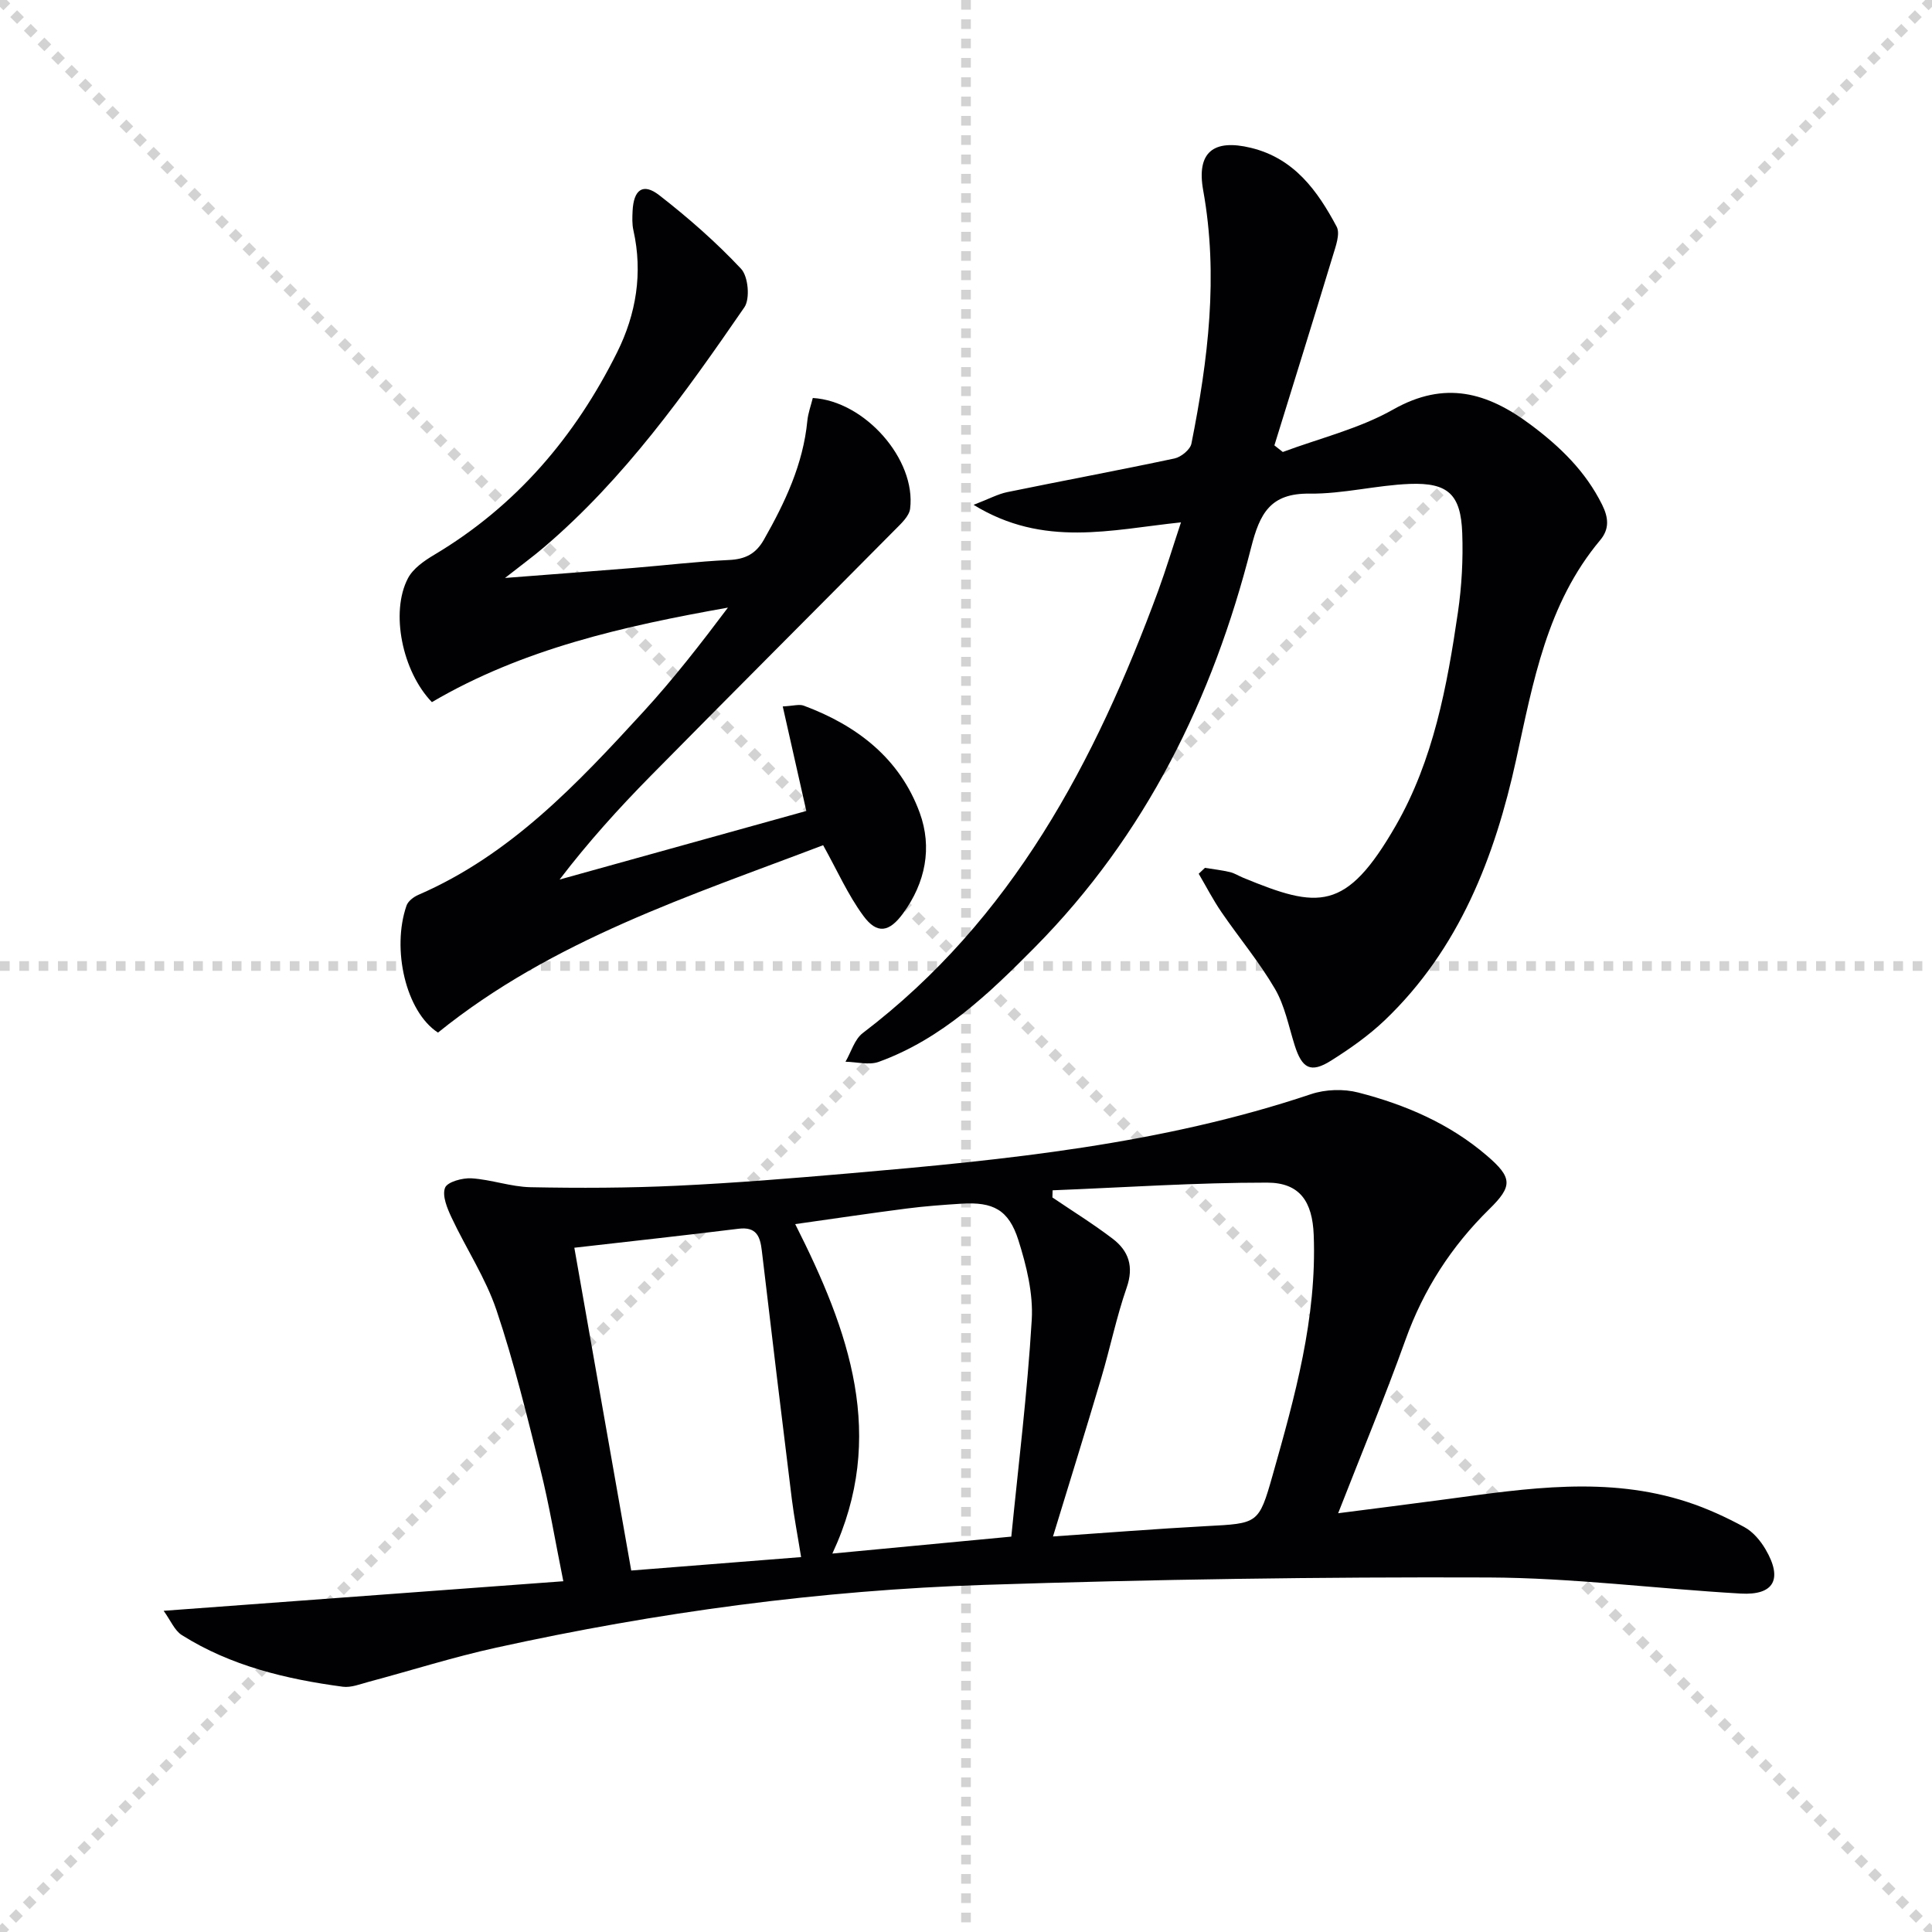
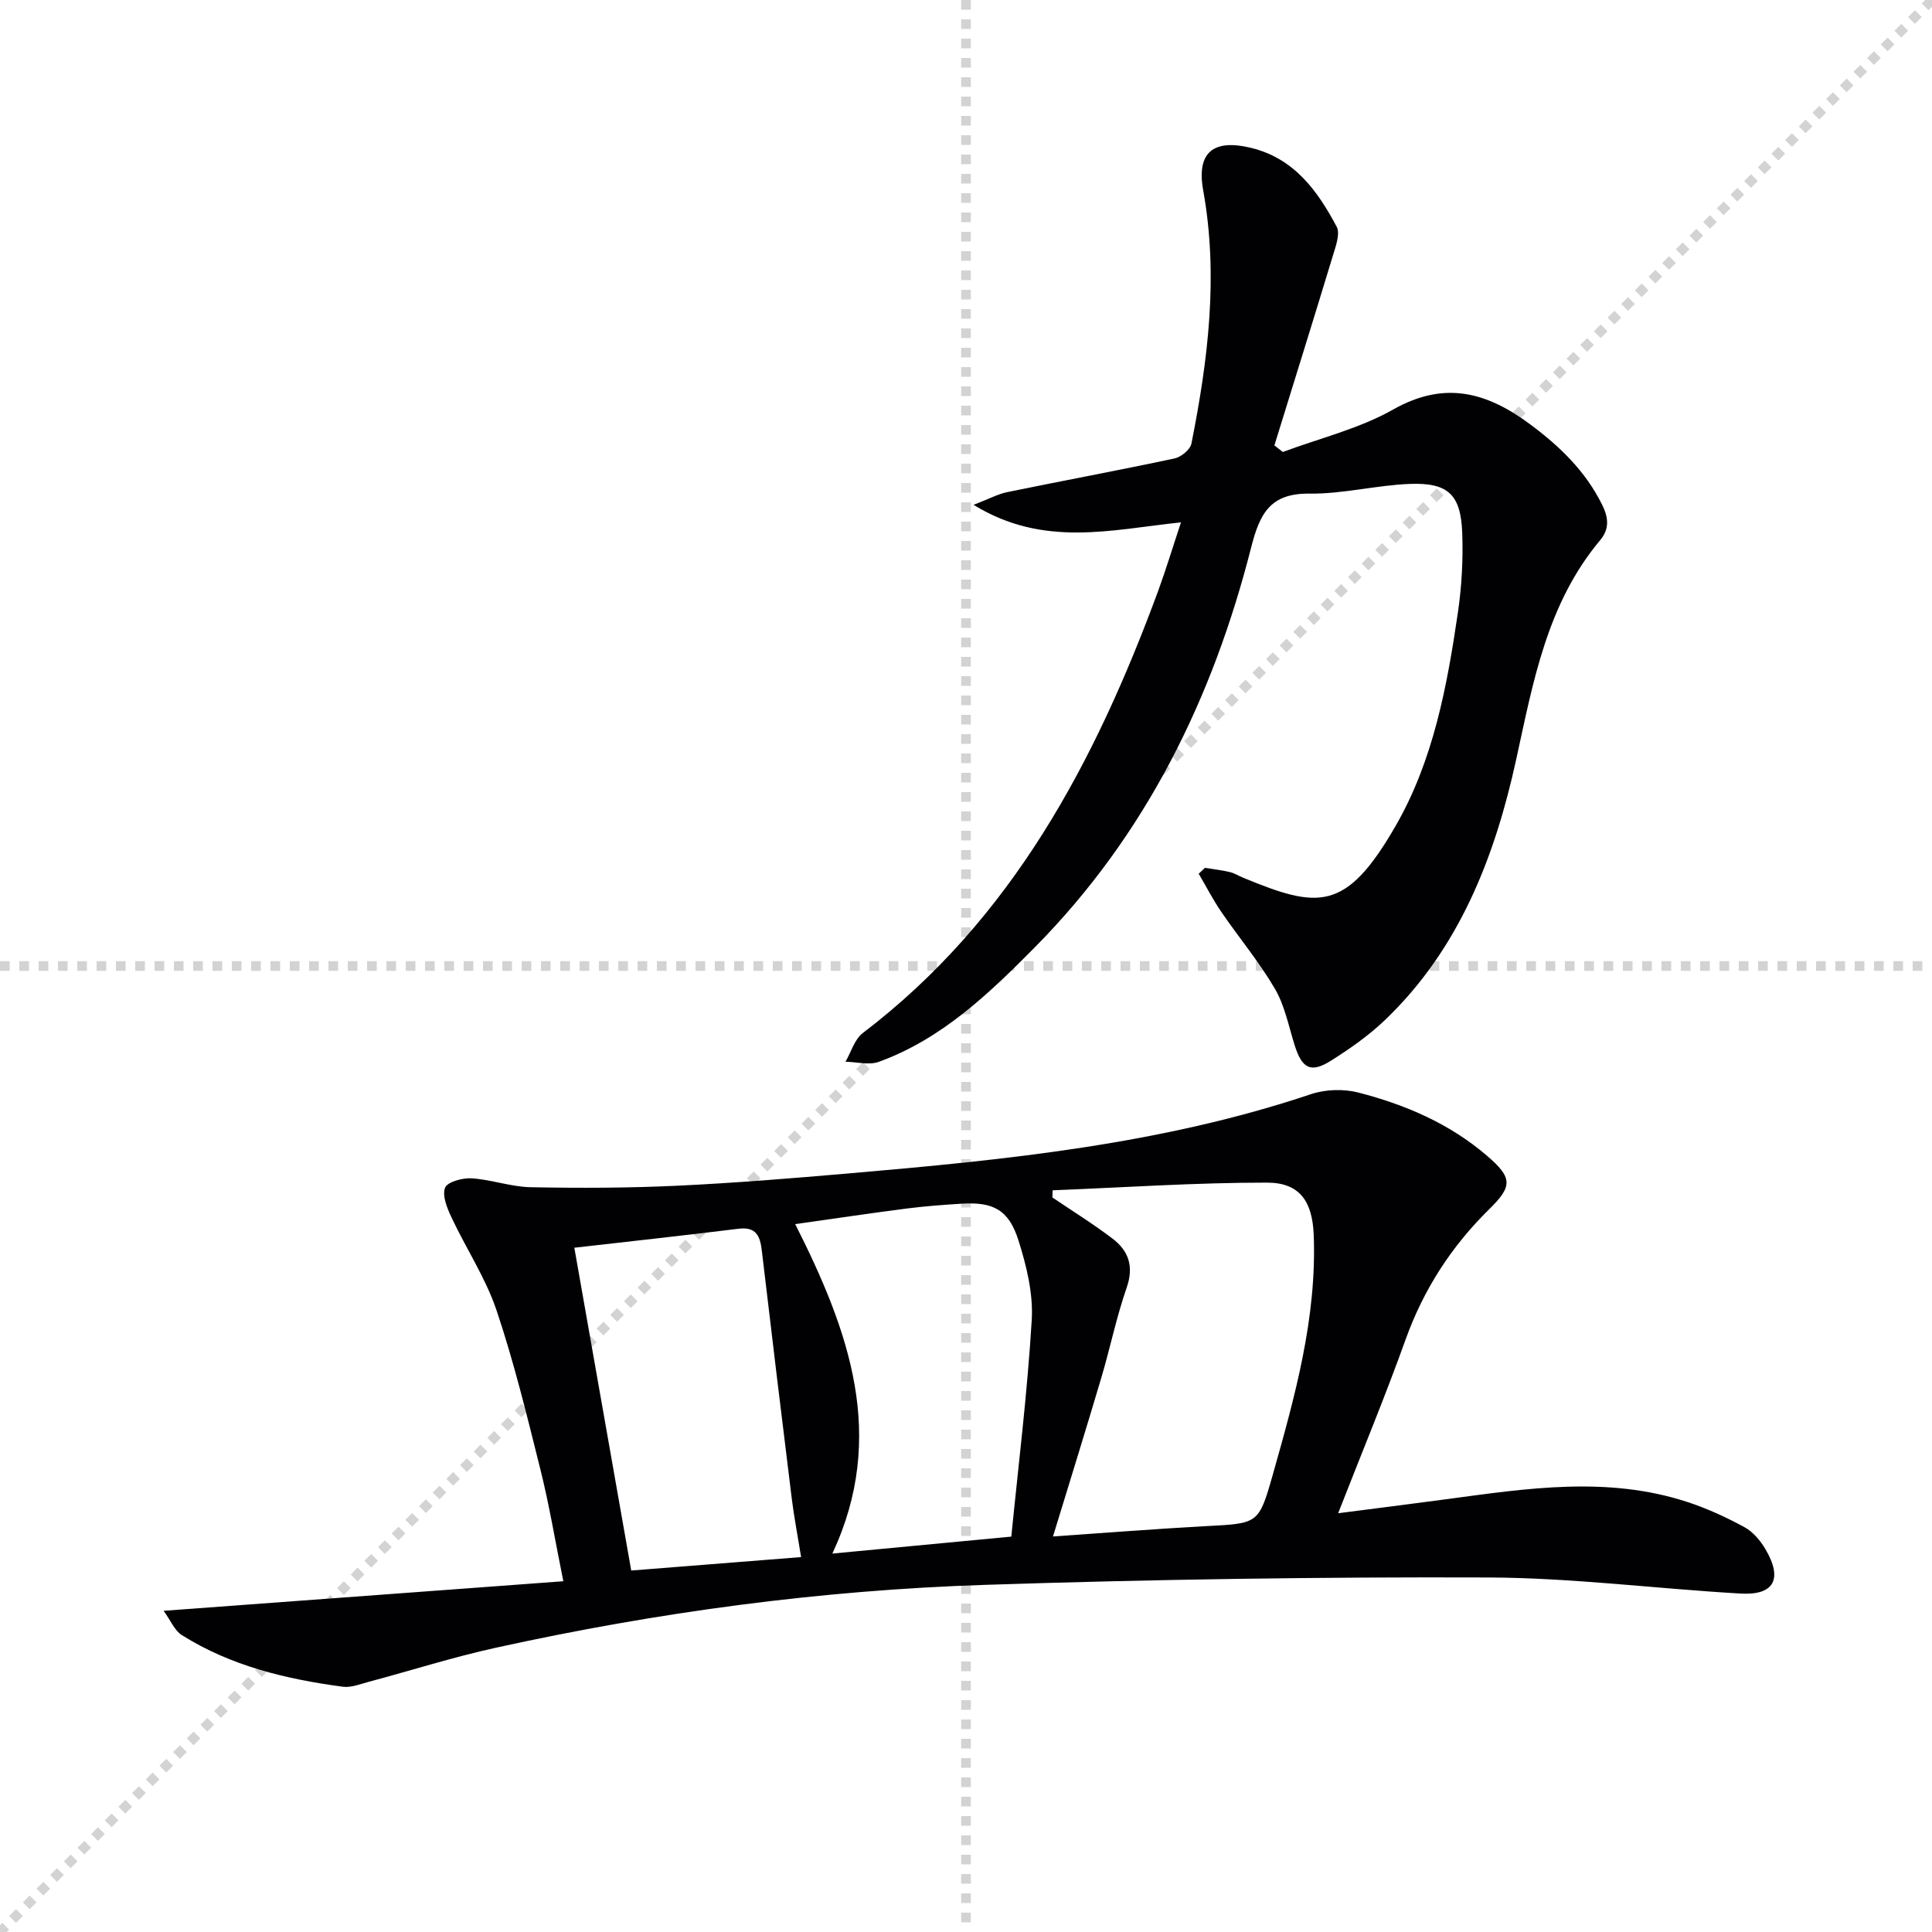
<svg xmlns="http://www.w3.org/2000/svg" enable-background="new 0 0 400 400" viewBox="0 0 400 400">
  <g stroke="lightgray" stroke-dasharray="1,1" stroke-width="1" transform="scale(2, 2)">
-     <line x1="0" y1="0" x2="200" y2="200" />
    <line x1="200" y1="0" x2="0" y2="200" />
    <line x1="100" y1="0" x2="100" y2="200" />
    <line x1="0" y1="100" x2="200" y2="100" />
  </g>
  <g fill="#010103">
    <path d="m116.63 327.38c-1.72-8.53-2.93-15.88-4.73-23.08-2.77-11.09-5.47-22.23-9.11-33.05-2.25-6.67-6.28-12.73-9.3-19.17-.9-1.92-1.98-4.5-1.35-6.16.46-1.22 3.62-2.08 5.5-1.96 4.1.26 8.14 1.76 12.22 1.84 10.11.2 20.24.17 30.34-.31 11.94-.56 23.87-1.54 35.79-2.57 32.27-2.79 64.46-5.99 95.45-16.39 2.99-1 6.74-1.12 9.79-.33 9.72 2.5 18.89 6.43 26.63 13.08 5.3 4.55 5.33 6.3.48 11.06-7.83 7.69-13.61 16.62-17.34 27.03-4.25 11.85-9.09 23.49-13.95 35.93 7.58-.98 15.03-1.91 22.46-2.91 16.65-2.24 33.32-4.83 49.84.58 4.07 1.33 8.03 3.15 11.8 5.2 1.79.97 3.34 2.81 4.39 4.61 3.6 6.14 1.77 9.55-5.16 9.15-17.41-1-34.81-3.26-52.22-3.33-34.76-.13-69.54.39-104.29 1.53-34.08 1.11-67.82 5.67-101.14 13-8.89 1.95-17.61 4.73-26.42 7.08-1.75.47-3.62 1.23-5.33 1.01-11.73-1.57-23.17-4.29-33.33-10.69-1.52-.96-2.33-3.05-3.77-5.03 27.95-2.07 54.72-4.05 82.75-6.12zm101.3-80.94c-.01.49-.02.99-.04 1.48 4.17 2.83 8.47 5.49 12.47 8.54 3.31 2.52 4.43 5.75 2.91 10.12-2.12 6.09-3.41 12.46-5.25 18.65-3.19 10.77-6.53 21.5-10.01 32.88 10.89-.75 21.29-1.58 31.7-2.14 10.73-.57 10.9-.41 13.76-10.49 4.61-16.29 9.19-32.6 8.52-49.81-.27-6.88-2.86-10.81-9.64-10.82-14.8-.01-29.61 1-44.42 1.59zm-45.6 75.21c12.58-1.19 24.06-2.28 37.05-3.51 1.44-14.54 3.32-29.67 4.23-44.86.33-5.46-1.09-11.24-2.77-16.54-2.01-6.31-5.26-7.93-11.75-7.53-3.81.24-7.63.52-11.42 1.01-7.31.94-14.6 2.03-23.03 3.22 11.21 22.19 19.04 43.94 7.69 68.21zm-6.47.73c-.73-4.54-1.45-8.25-1.92-12-2.12-17.14-4.19-34.28-6.21-51.42-.35-2.99-1.12-5.02-4.83-4.56-11.17 1.38-22.36 2.6-33.99 3.93 3.92 22.21 7.79 44.18 11.78 66.83 11.62-.91 23.13-1.82 35.17-2.78z" />
    <path d="m244.51 108.15c-14.42 1.5-28.43 5.3-42.94-3.63 3.21-1.23 5.02-2.23 6.96-2.63 11.54-2.37 23.12-4.52 34.64-6.97 1.36-.29 3.25-1.83 3.5-3.07 3.45-17.34 5.63-34.75 2.44-52.43-1.42-7.86 2.07-10.71 9.89-8.81 8.97 2.18 13.78 8.89 17.74 16.32.78 1.47-.21 4.1-.8 6.06-3.97 13.09-8.05 26.15-12.09 39.22.58.46 1.16.91 1.74 1.37 7.66-2.86 15.83-4.82 22.86-8.8 10.72-6.06 19.48-3.55 28.46 3.15 6.11 4.56 11.36 9.65 14.79 16.56 1.33 2.68 1.55 5.01-.39 7.33-11.04 13.17-13.87 29.31-17.41 45.47-4.41 20.13-11.78 39.22-27.21 53.95-3.34 3.18-7.21 5.9-11.12 8.36-4.2 2.64-6 1.64-7.53-3.21-1.24-3.94-2.04-8.18-4.08-11.67-3.25-5.56-7.43-10.56-11.08-15.89-1.73-2.53-3.15-5.28-4.7-7.93.43-.41.86-.81 1.29-1.22 1.72.28 3.45.47 5.15.87.96.22 1.83.79 2.75 1.17 15.57 6.42 21.28 7.18 31.61-10.78 7.79-13.55 10.63-28.88 12.87-44.18.79-5.4 1.09-10.95.89-16.4-.29-7.96-2.91-10.47-10.86-10.17-6.94.27-13.85 2.09-20.76 2.01-8.14-.1-10.3 4.14-12.08 11.13-7.95 31.3-21.84 59.6-44.79 82.8-9.47 9.57-19.26 18.98-32.3 23.71-2.03.74-4.59.02-6.9-.02 1.17-2.01 1.87-4.63 3.57-5.93 30.94-23.54 48.14-56.2 61.2-91.64 1.63-4.48 3.01-9.05 4.69-14.1z" />
-     <path d="m170.42 174.99c-27.42 10.45-55.99 19.6-79.74 38.8-6.68-4.34-9.62-17.32-6.52-26.28.32-.94 1.49-1.83 2.48-2.25 19.05-8.26 32.87-22.97 46.51-37.84 6.25-6.81 11.94-14.14 17.56-21.62-21.49 3.82-42.47 8.52-61.29 19.57-6.14-6.36-8.64-18.63-4.96-25.64 1.06-2.03 3.37-3.63 5.44-4.86 16.96-10.1 29.19-24.48 37.88-41.95 3.93-7.91 5.34-16.4 3.36-25.24-.29-1.28-.23-2.66-.17-3.98.21-4.45 2.16-5.89 5.51-3.29 6 4.66 11.76 9.71 16.95 15.24 1.49 1.58 1.9 6.21.68 7.98-12.27 17.82-24.83 35.47-41.47 49.66-2.26 1.93-4.66 3.68-8.08 6.37 9.68-.75 18.1-1.38 26.53-2.07 6.62-.54 13.23-1.34 19.86-1.65 3.34-.16 5.53-1.25 7.21-4.21 4.38-7.72 8.12-15.61 8.99-24.6.16-1.62.75-3.19 1.13-4.73 10.77.62 21.42 12.73 20.15 22.92-.19 1.54-1.82 3.04-3.06 4.29-16.88 17.04-33.86 33.99-50.69 51.07-6.61 6.71-12.93 13.7-18.82 21.42 17.04-4.74 34.07-9.47 51.08-14.2-1.66-7.35-3.21-14.22-4.88-21.64 2.19-.11 3.41-.51 4.35-.16 11.03 4.1 19.9 10.93 24.01 22.18 2.62 7.18 1.21 14.46-3.46 20.84-2.83 3.87-5.36 4.39-8.22.48-3.19-4.33-5.4-9.37-8.32-14.61z" />
  </g>
</svg>